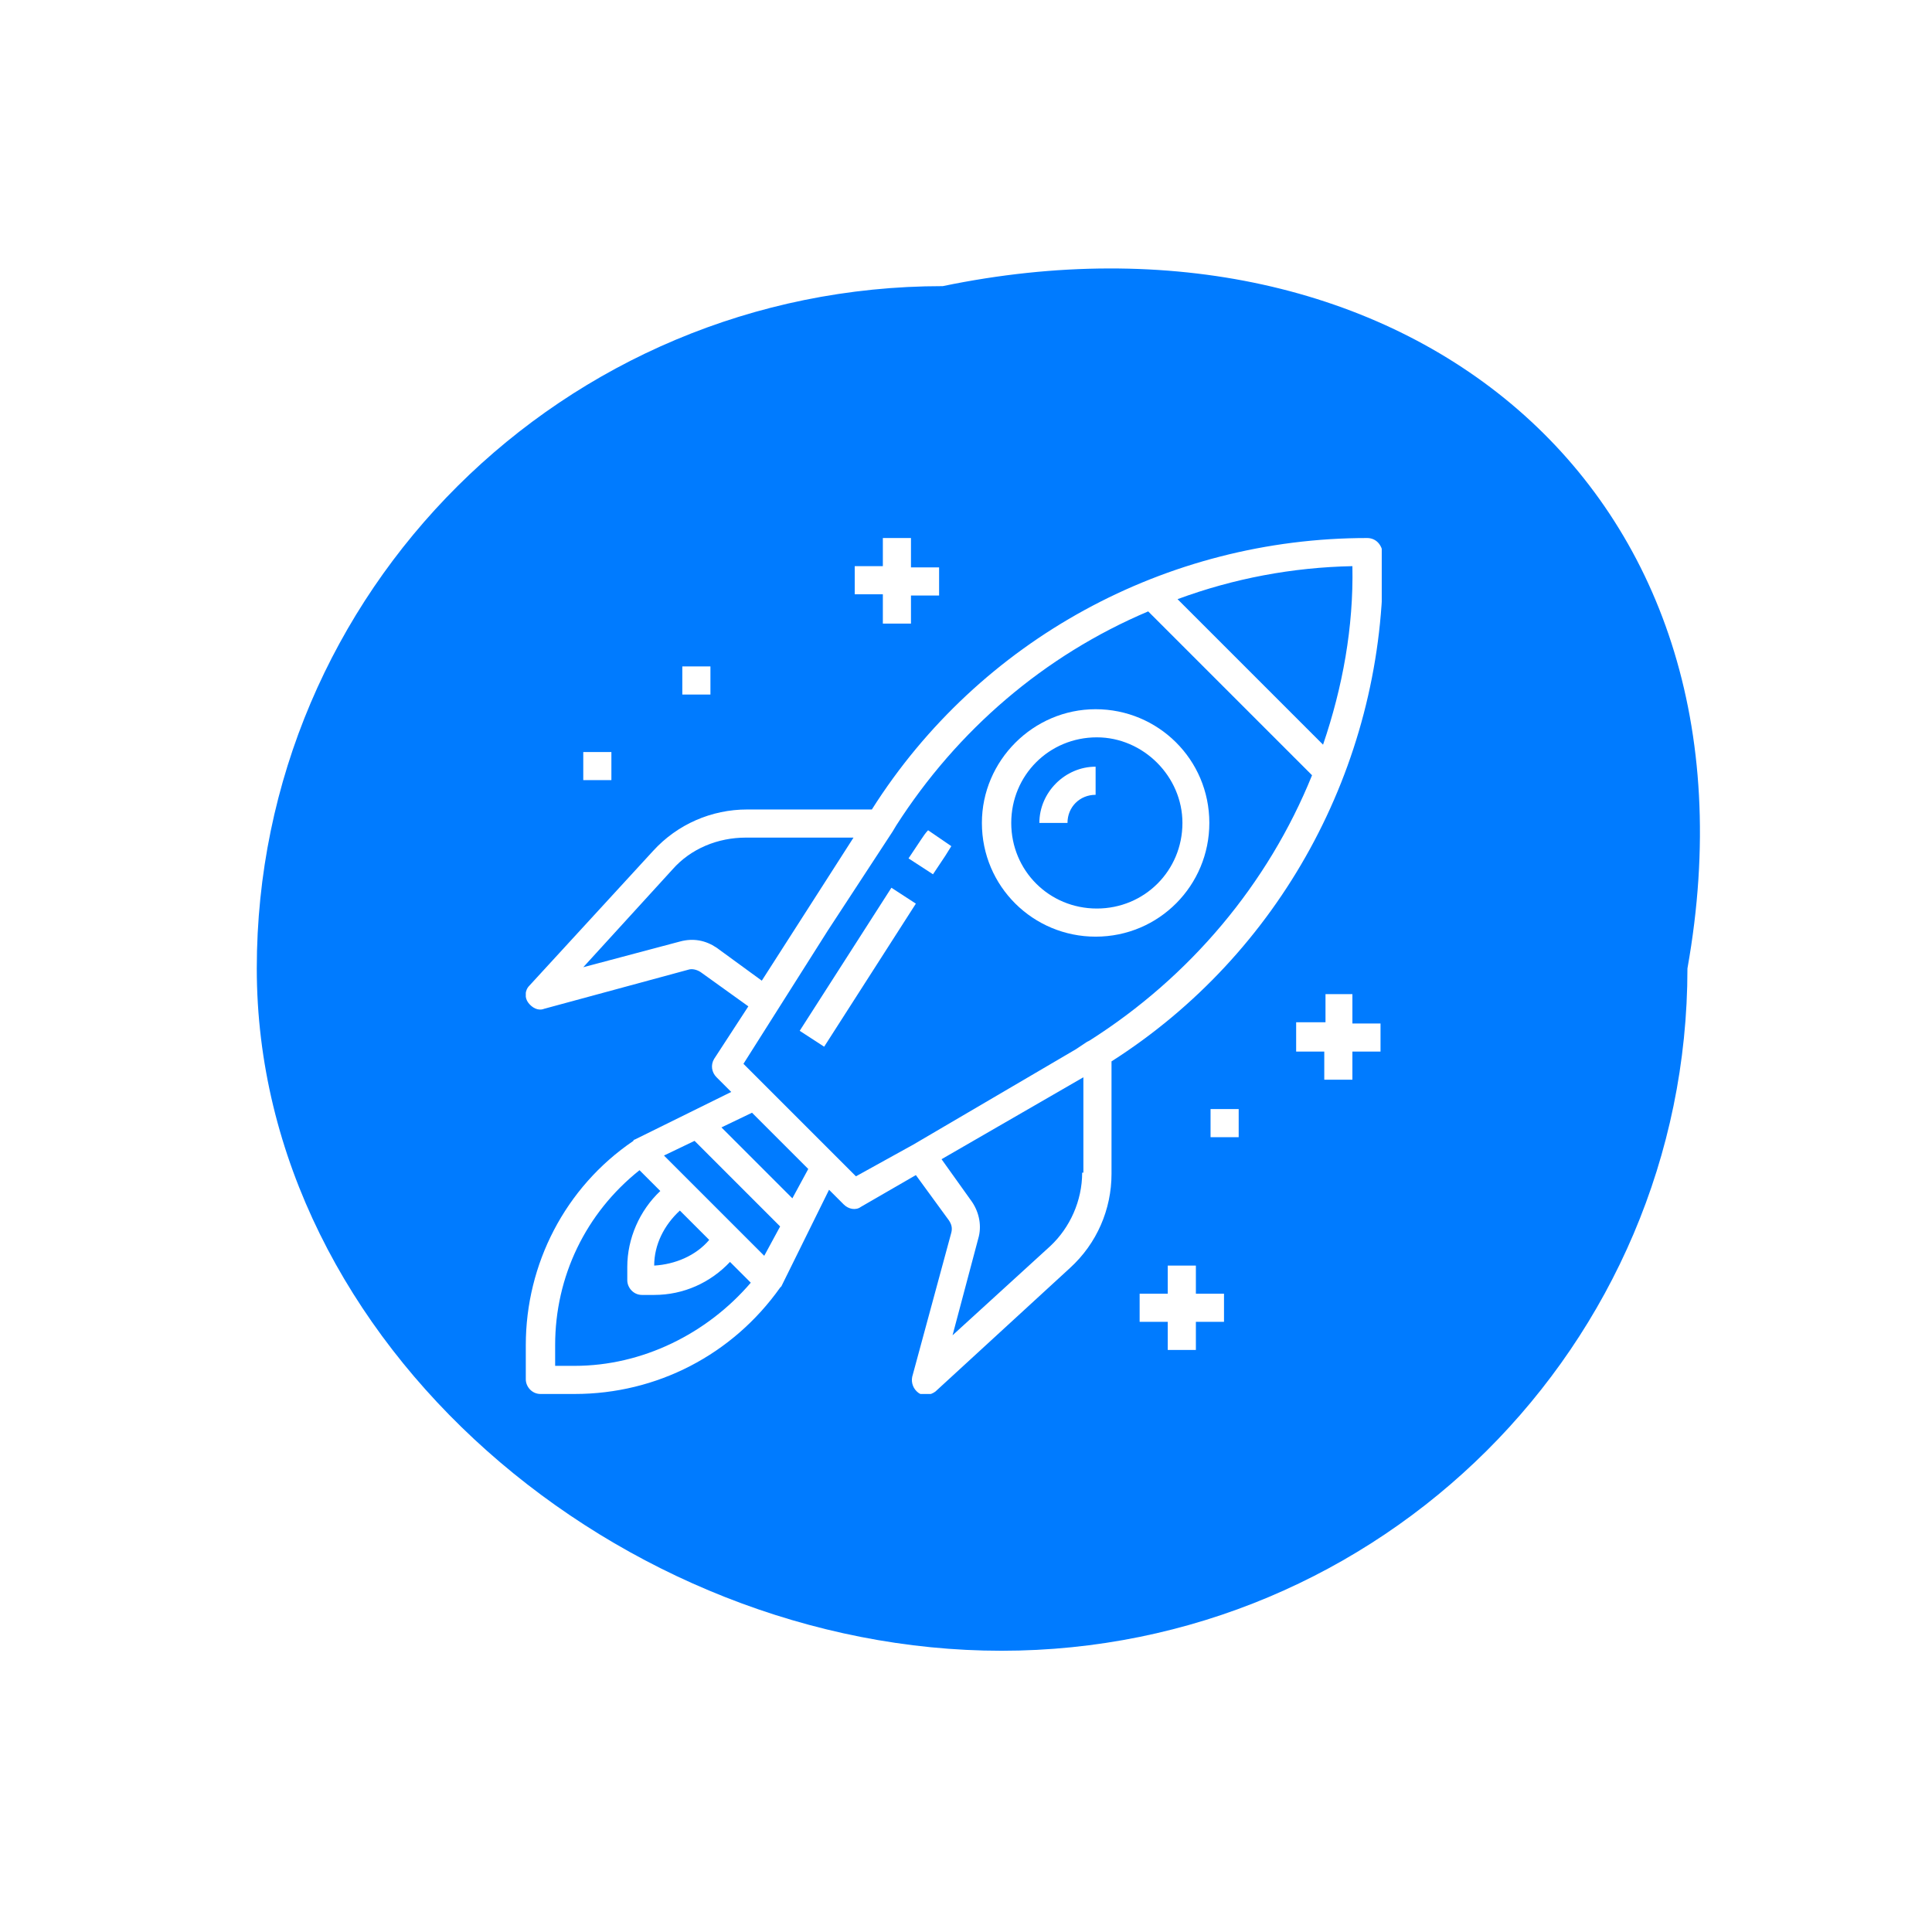
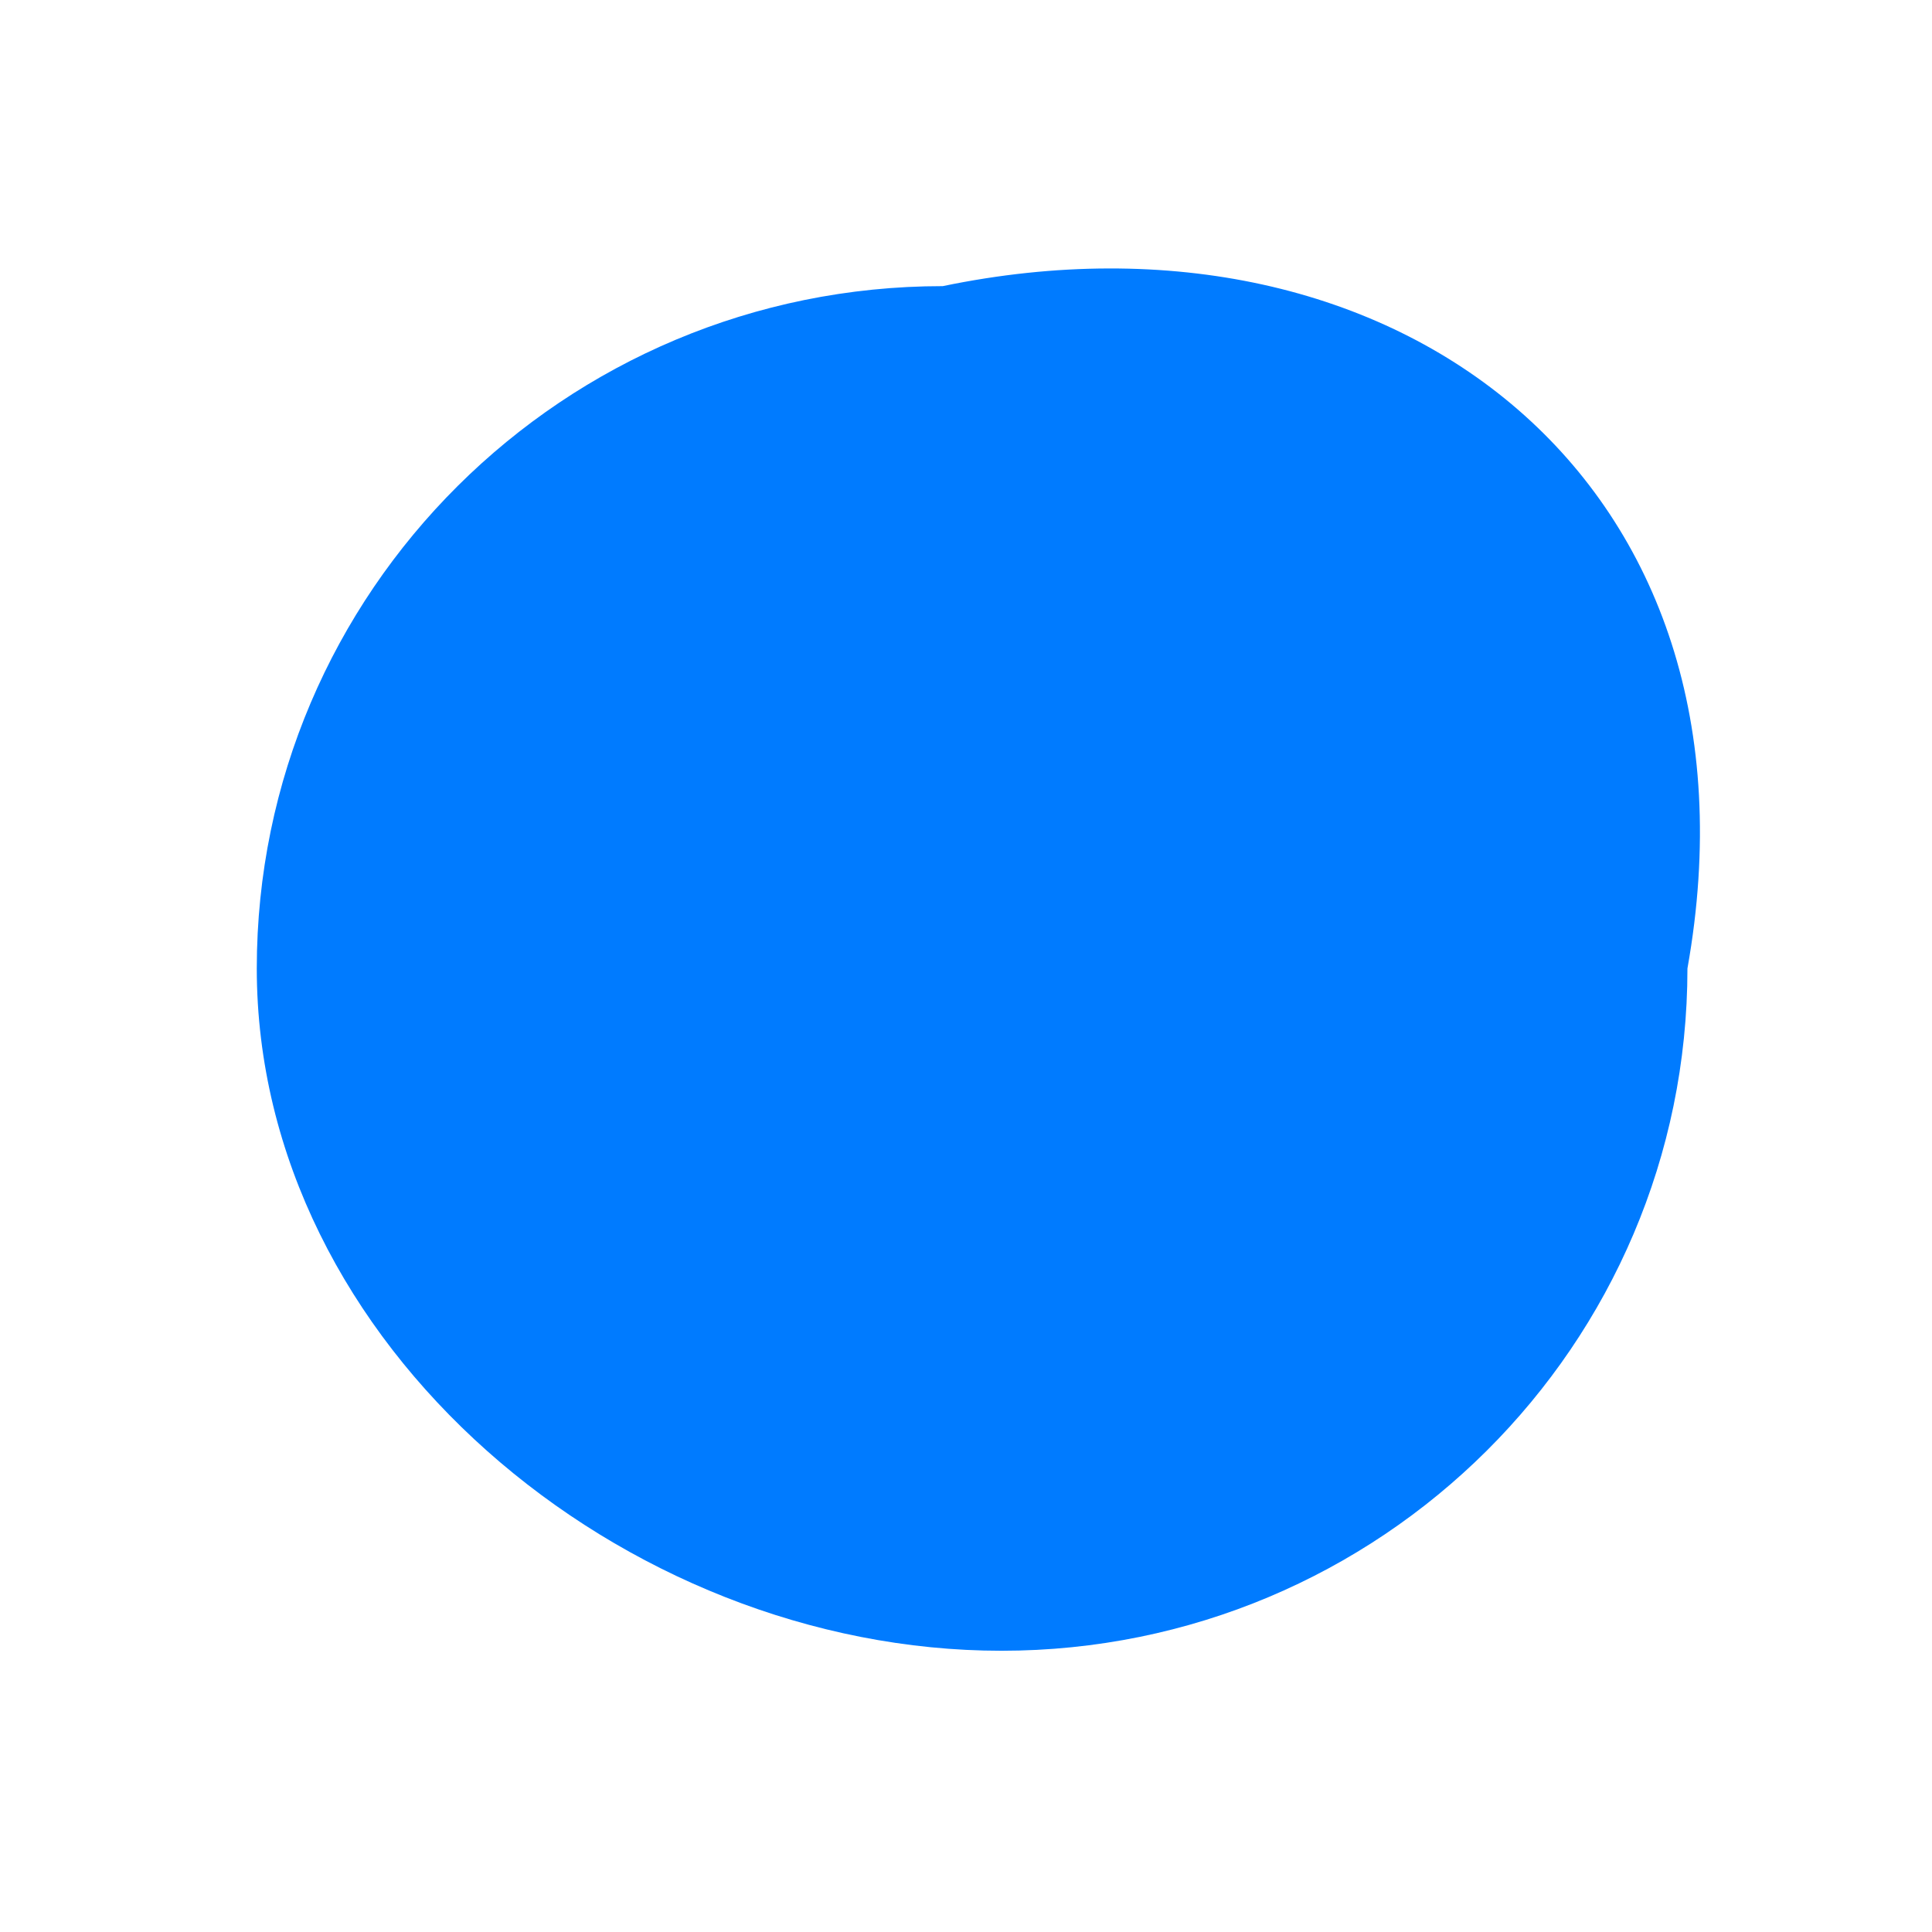
<svg xmlns="http://www.w3.org/2000/svg" xmlns:xlink="http://www.w3.org/1999/xlink" version="1.1" id="Camada_1" x="0px" y="0px" viewBox="0 0 158 158" style="enable-background:new 0 0 158 158;" xml:space="preserve">
  <style type="text/css">
	.st0{fill:#FFFFFF;}
	.st1{fill:#007BFF;}
	.st2{clip-path:url(#SVGID_2_);}
</style>
  <rect x="-226" y="-240" class="st0" width="858" height="402" />
  <path class="st1" d="M138,79.2c0,30.8-25.1,55.8-56.1,55.8c-31,0-60.9-25-60.9-55.8c0-30.8,25.1-55.8,56.1-55.8  C114.2,15.7,145.1,39.4,138,79.2z" />
  <g>
    <defs>
-       <rect id="SVGID_1_" x="43" y="44" width="70" height="70" />
-     </defs>
+       </defs>
    <clipPath id="SVGID_2_">
      <use xlink:href="#SVGID_1_" style="overflow:visible;" />
    </clipPath>
    <g class="st2">
      <path class="st0" d="M111.8,44c-16.4,0-31.7,8.3-40.5,22.2H61.1c-2.9,0-5.7,1.2-7.7,3.4l-10.1,11c-0.4,0.4-0.4,1-0.1,1.4    c0.3,0.4,0.8,0.7,1.3,0.5l11.8-3.2c0.3-0.1,0.7,0,1,0.2l3.9,2.8l-2.8,4.3c-0.3,0.5-0.2,1.1,0.2,1.5l1.2,1.2l-7.9,3.9    c-0.1,0-0.1,0.1-0.1,0.1l0,0C46.2,97.1,43,103.4,43,110v2.8c0,0.6,0.5,1.2,1.2,1.2H47c6.7,0,12.9-3.2,16.8-8.7l0,0    c0,0,0.1-0.1,0.1-0.1l3.9-7.9l1.2,1.2c0.4,0.4,1,0.5,1.4,0.2l4.5-2.6l2.7,3.7c0.2,0.3,0.3,0.6,0.2,1l-3.2,11.8    c-0.1,0.5,0.1,1,0.5,1.3c0.4,0.3,1,0.2,1.4-0.1l11-10.1c2.2-2,3.4-4.8,3.4-7.7v-9.2c13.8-8.8,22.1-24.1,22.2-40.4v-1.1    C113,44.5,112.5,44,111.8,44L111.8,44z M58.6,77.5c-0.9-0.6-1.9-0.8-3-0.5l-7.9,2.1l7.3-8c1.5-1.7,3.7-2.6,6-2.6h8.8l-7.5,11.7    L58.6,77.5z M47,111.7h-1.6V110c0-5.6,2.5-10.8,6.9-14.3l1.7,1.7c-1.7,1.6-2.7,3.9-2.7,6.2v1.1c0,0.6,0.5,1.2,1.2,1.2h1    c2.4,0,4.6-1,6.2-2.7l1.7,1.7C57.8,109.1,52.5,111.7,47,111.7z M55.6,99l2.4,2.4c-1.1,1.3-2.8,2-4.5,2.1    C53.5,101.8,54.3,100.2,55.6,99z M62.5,102.7l-8.2-8.2l2.5-1.2l7,7L62.5,102.7z M64.8,98L59,92.2l2.5-1.2l4.6,4.6L64.8,98z     M88.5,95.9c0,2.3-1,4.5-2.6,6l-8,7.3l2.1-7.9c0.3-1,0.1-2.1-0.5-3l-2.5-3.5l11.6-6.7V95.9z M89.1,85.1L89.1,85.1l-0.2,0.1    c-0.3,0.2-0.6,0.4-0.9,0.6l-13.3,7.8L70,96.2l-7.5-7.5L60.8,87l6.9-10.9L73,68l0.3-0.5c5-7.8,12.1-13.9,20.6-17.5l13.4,13.4    C103.7,72.3,97.3,79.9,89.1,85.1L89.1,85.1z M108.2,60.9L96.3,49c4.6-1.7,9.4-2.6,14.3-2.7C110.7,51.3,109.8,56.2,108.2,60.9z" />
      <path class="st0" d="M75.3,68.7l-1,1.5l2,1.3l1-1.5c0.2-0.3,0.3-0.5,0.5-0.8l-1.9-1.3C75.7,68.1,75.5,68.4,75.3,68.7z" />
      <path class="st0" d="M65.4,84.3l7.5-11.7l2,1.3l-7.5,11.7L65.4,84.3z" />
      <path class="st0" d="M80.3,67.3c0,5.2,4.2,9.3,9.3,9.3c5.2,0,9.3-4.2,9.3-9.3c0-5.2-4.2-9.3-9.3-9.3C84.5,58,80.3,62.2,80.3,67.3z     M96.7,67.3c0,3.9-3.1,7-7,7c-3.9,0-7-3.1-7-7c0-3.9,3.1-7,7-7C93.5,60.3,96.7,63.5,96.7,67.3z" />
      <path class="st0" d="M85,67.3h2.3c0-1.3,1-2.3,2.3-2.3v-2.3C87.1,62.7,85,64.8,85,67.3z" />
-       <path class="st0" d="M74.5,51v-2.3h2.3v-2.3h-2.3V44h-2.3v2.3h-2.3v2.3h2.3V51H74.5z" />
      <path class="st0" d="M55.8,54.5h2.3v2.3h-2.3V54.5z" />
      <path class="st0" d="M110.7,81.3h-2.3v2.3H106V86h2.3v2.3h2.3V86h2.3v-2.3h-2.3V81.3z" />
      <path class="st0" d="M95.5,103.5v2.3h-2.3v2.3h2.3v2.3h2.3v-2.3h2.3v-2.3h-2.3v-2.3H95.5z" />
-       <path class="st0" d="M99,90.7h2.3V93H99V90.7z" />
      <path class="st0" d="M47.7,61.5H50v2.3h-2.3V61.5z" />
    </g>
  </g>
  <path class="st1" d="M11.2-39.8C-10.6-18-46-18.1-67.9-40c-21.9-21.9-25.4-60.7-3.6-82.5c21.8-21.8,57.2-21.7,79.1,0.2  C39.2-101.6,44.3-63,11.2-39.8z" />
  <path class="st1" d="M87.7-37.3c-24.9-18.2-30.3-53.2-12-78.2c18.3-25,46.5-35.8,71.4-17.6c24.9,18.2,39.8,54.5,21.5,79.5  C153-19.1,115.6-8.1,87.7-37.3z" />
</svg>